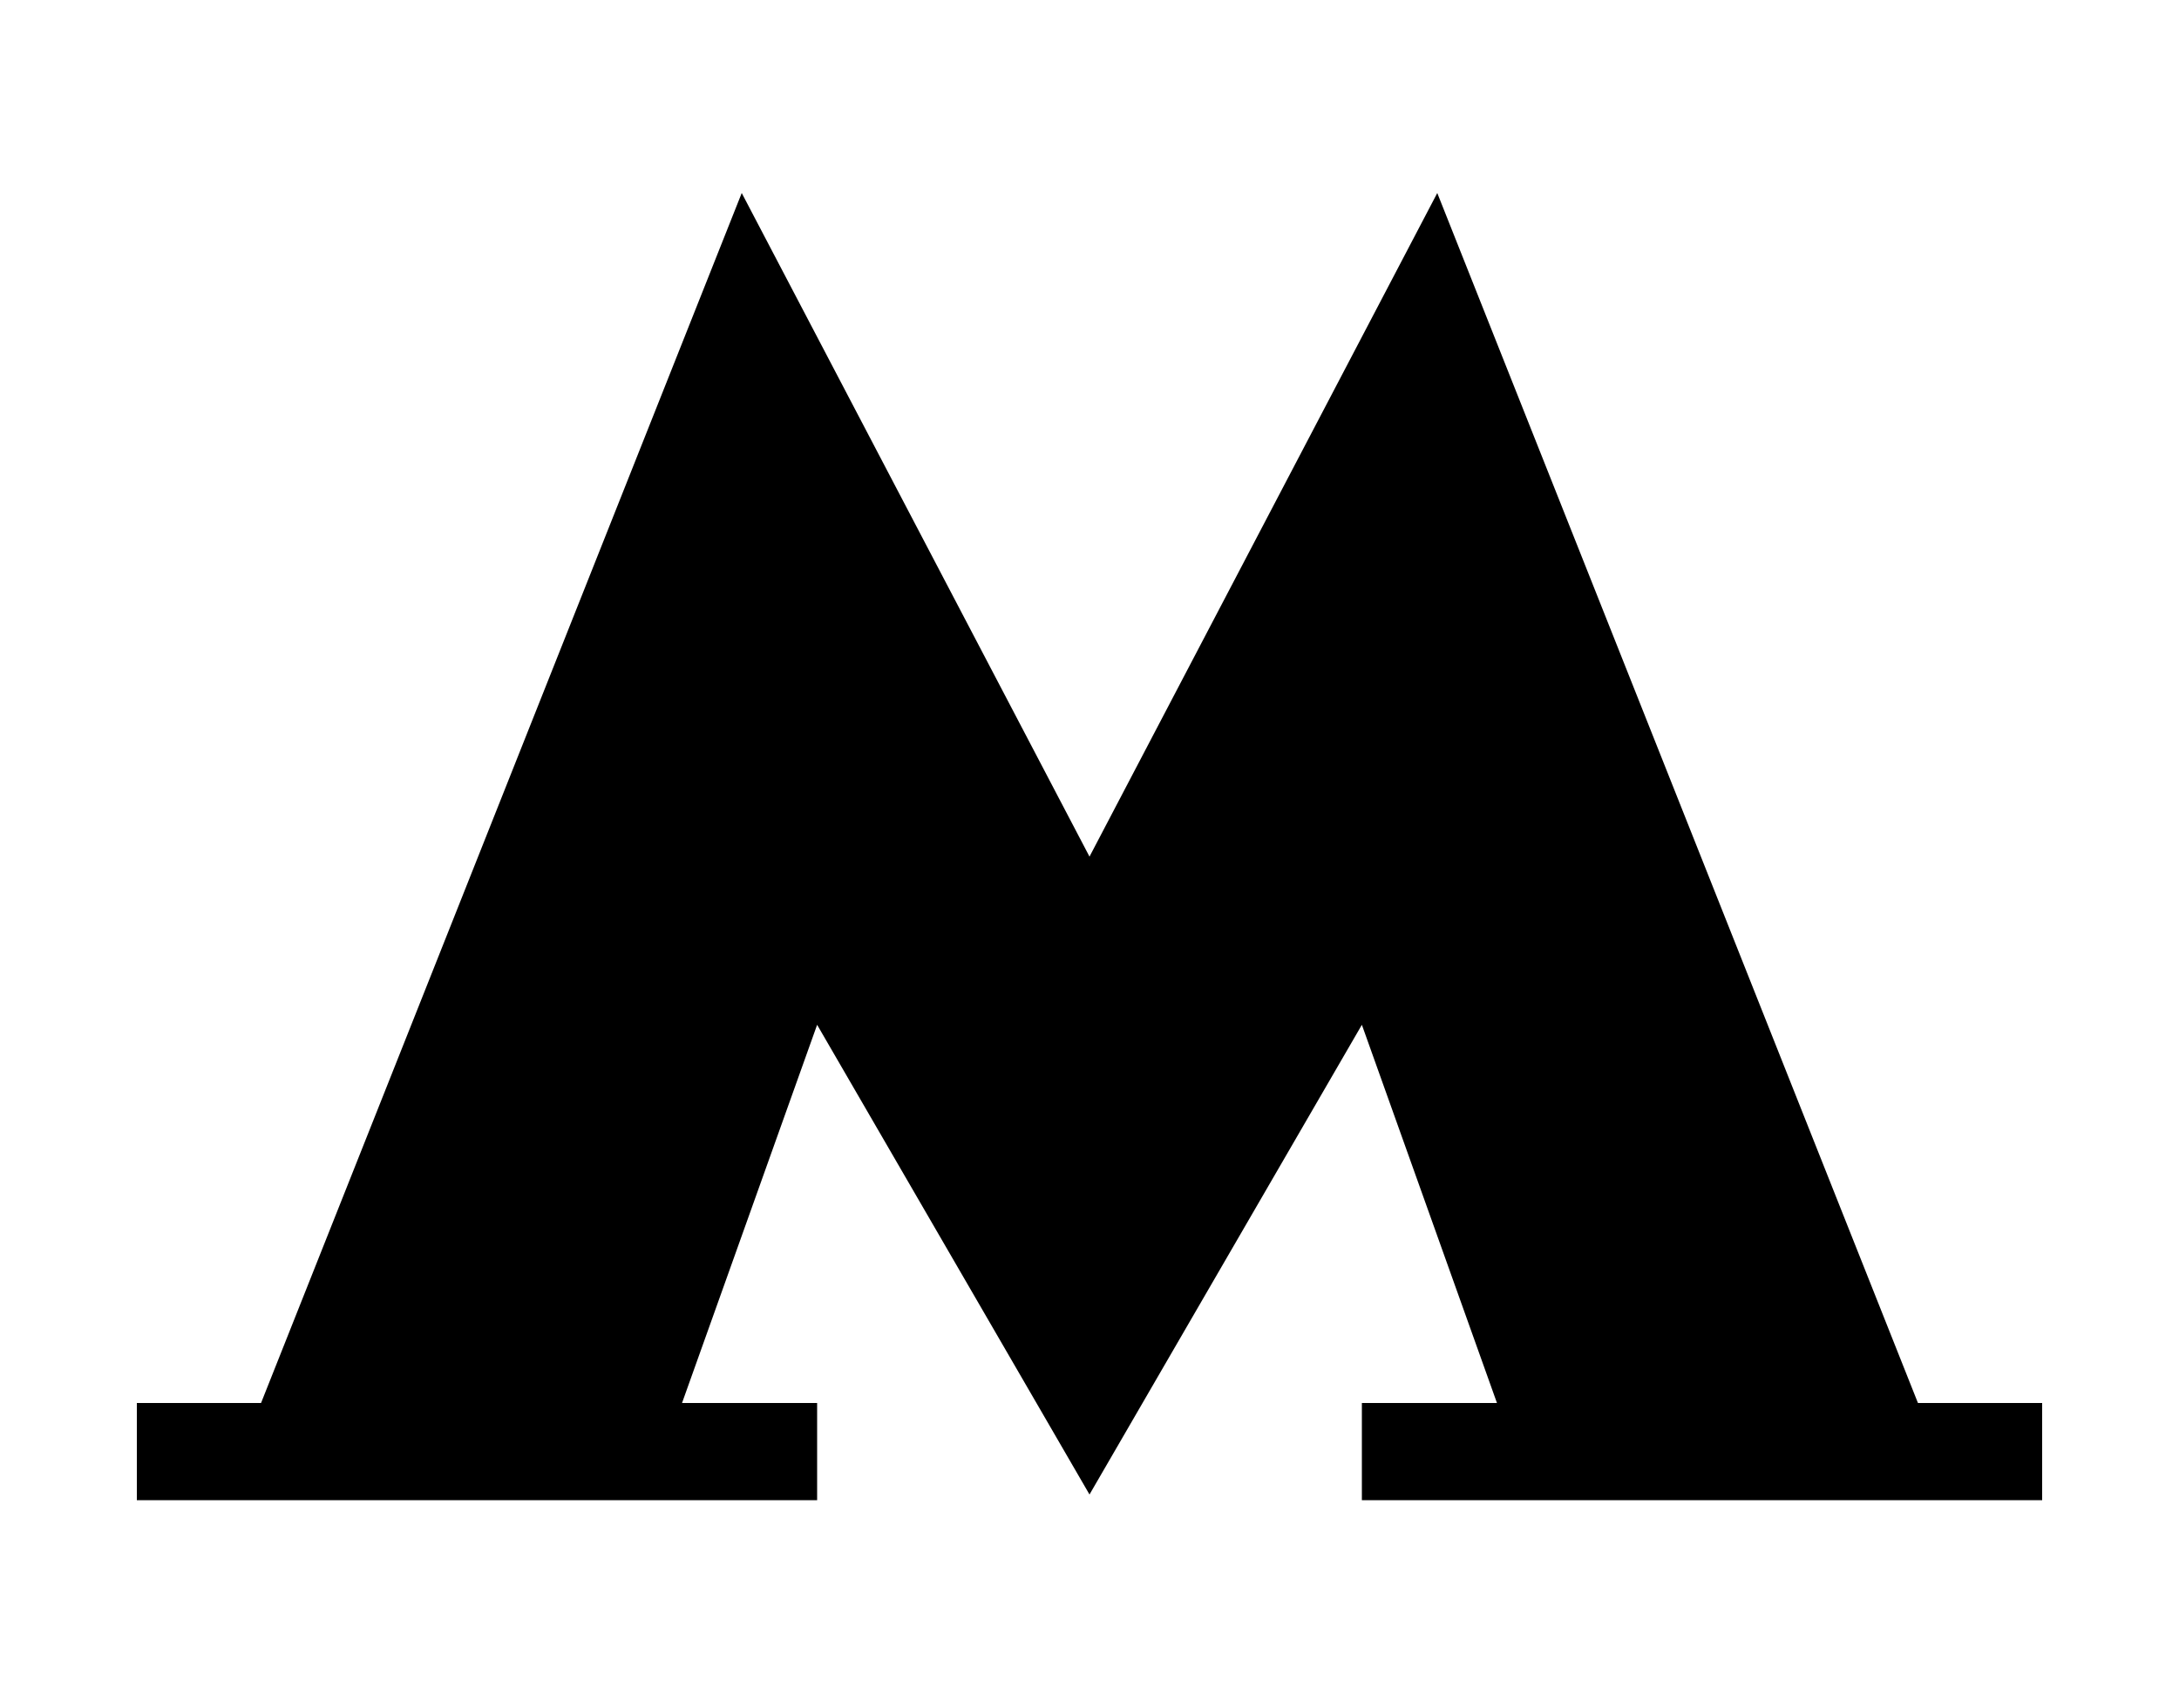
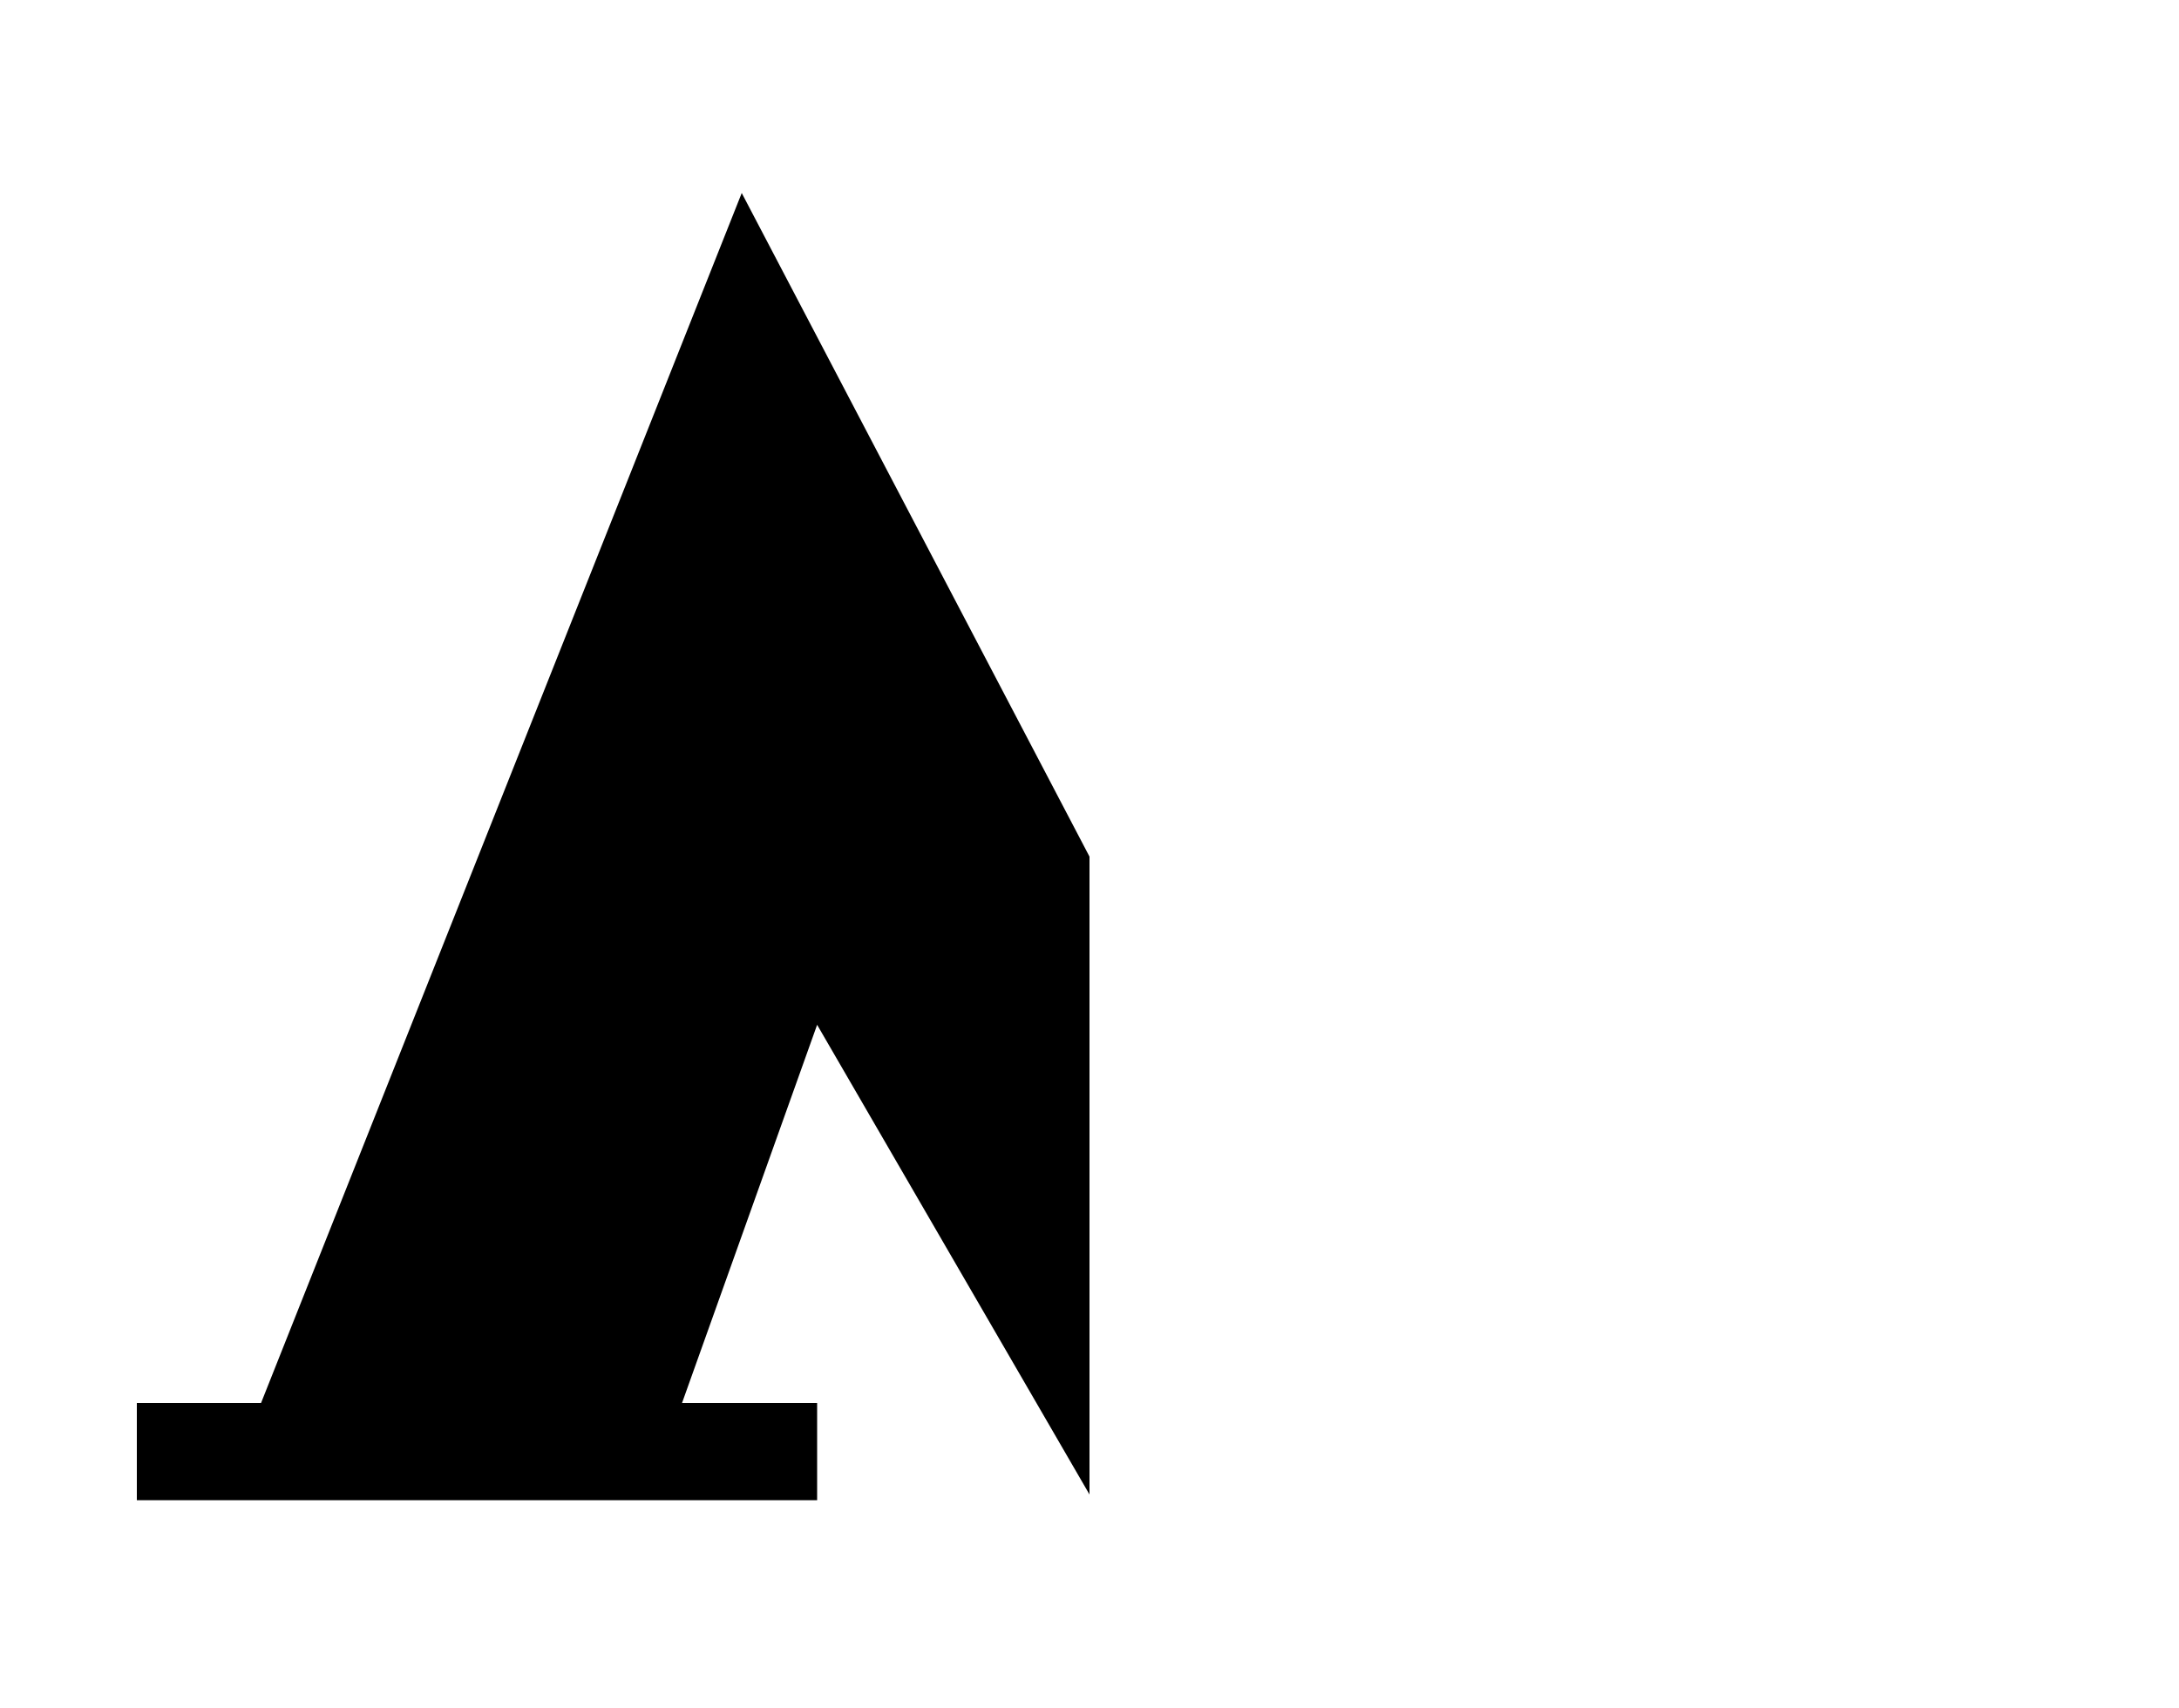
<svg xmlns="http://www.w3.org/2000/svg" xmlns:ns1="http://sodipodi.sourceforge.net/DTD/sodipodi-0.dtd" id="svg2997" ns1:docname="Mosmetro.svg" x="0px" y="0px" viewBox="0 0 500 392" style="enable-background:new 0 0 500 392;" xml:space="preserve">
  <g>
    <polygon points="250,343 250,196.6 170.2,44.3 59.9,322 31.4,322 31.4,344.3 187.5,344.3 187.5,322 156.5,322 187.5,235.2  " />
  </g>
  <g>
-     <polygon points="250,343 250,196.6 329.8,44.3 440.1,322 468.6,322 468.6,344.3 312.5,344.3 312.5,322 343.5,322 312.5,235.2  " />
-   </g>
+     </g>
</svg>